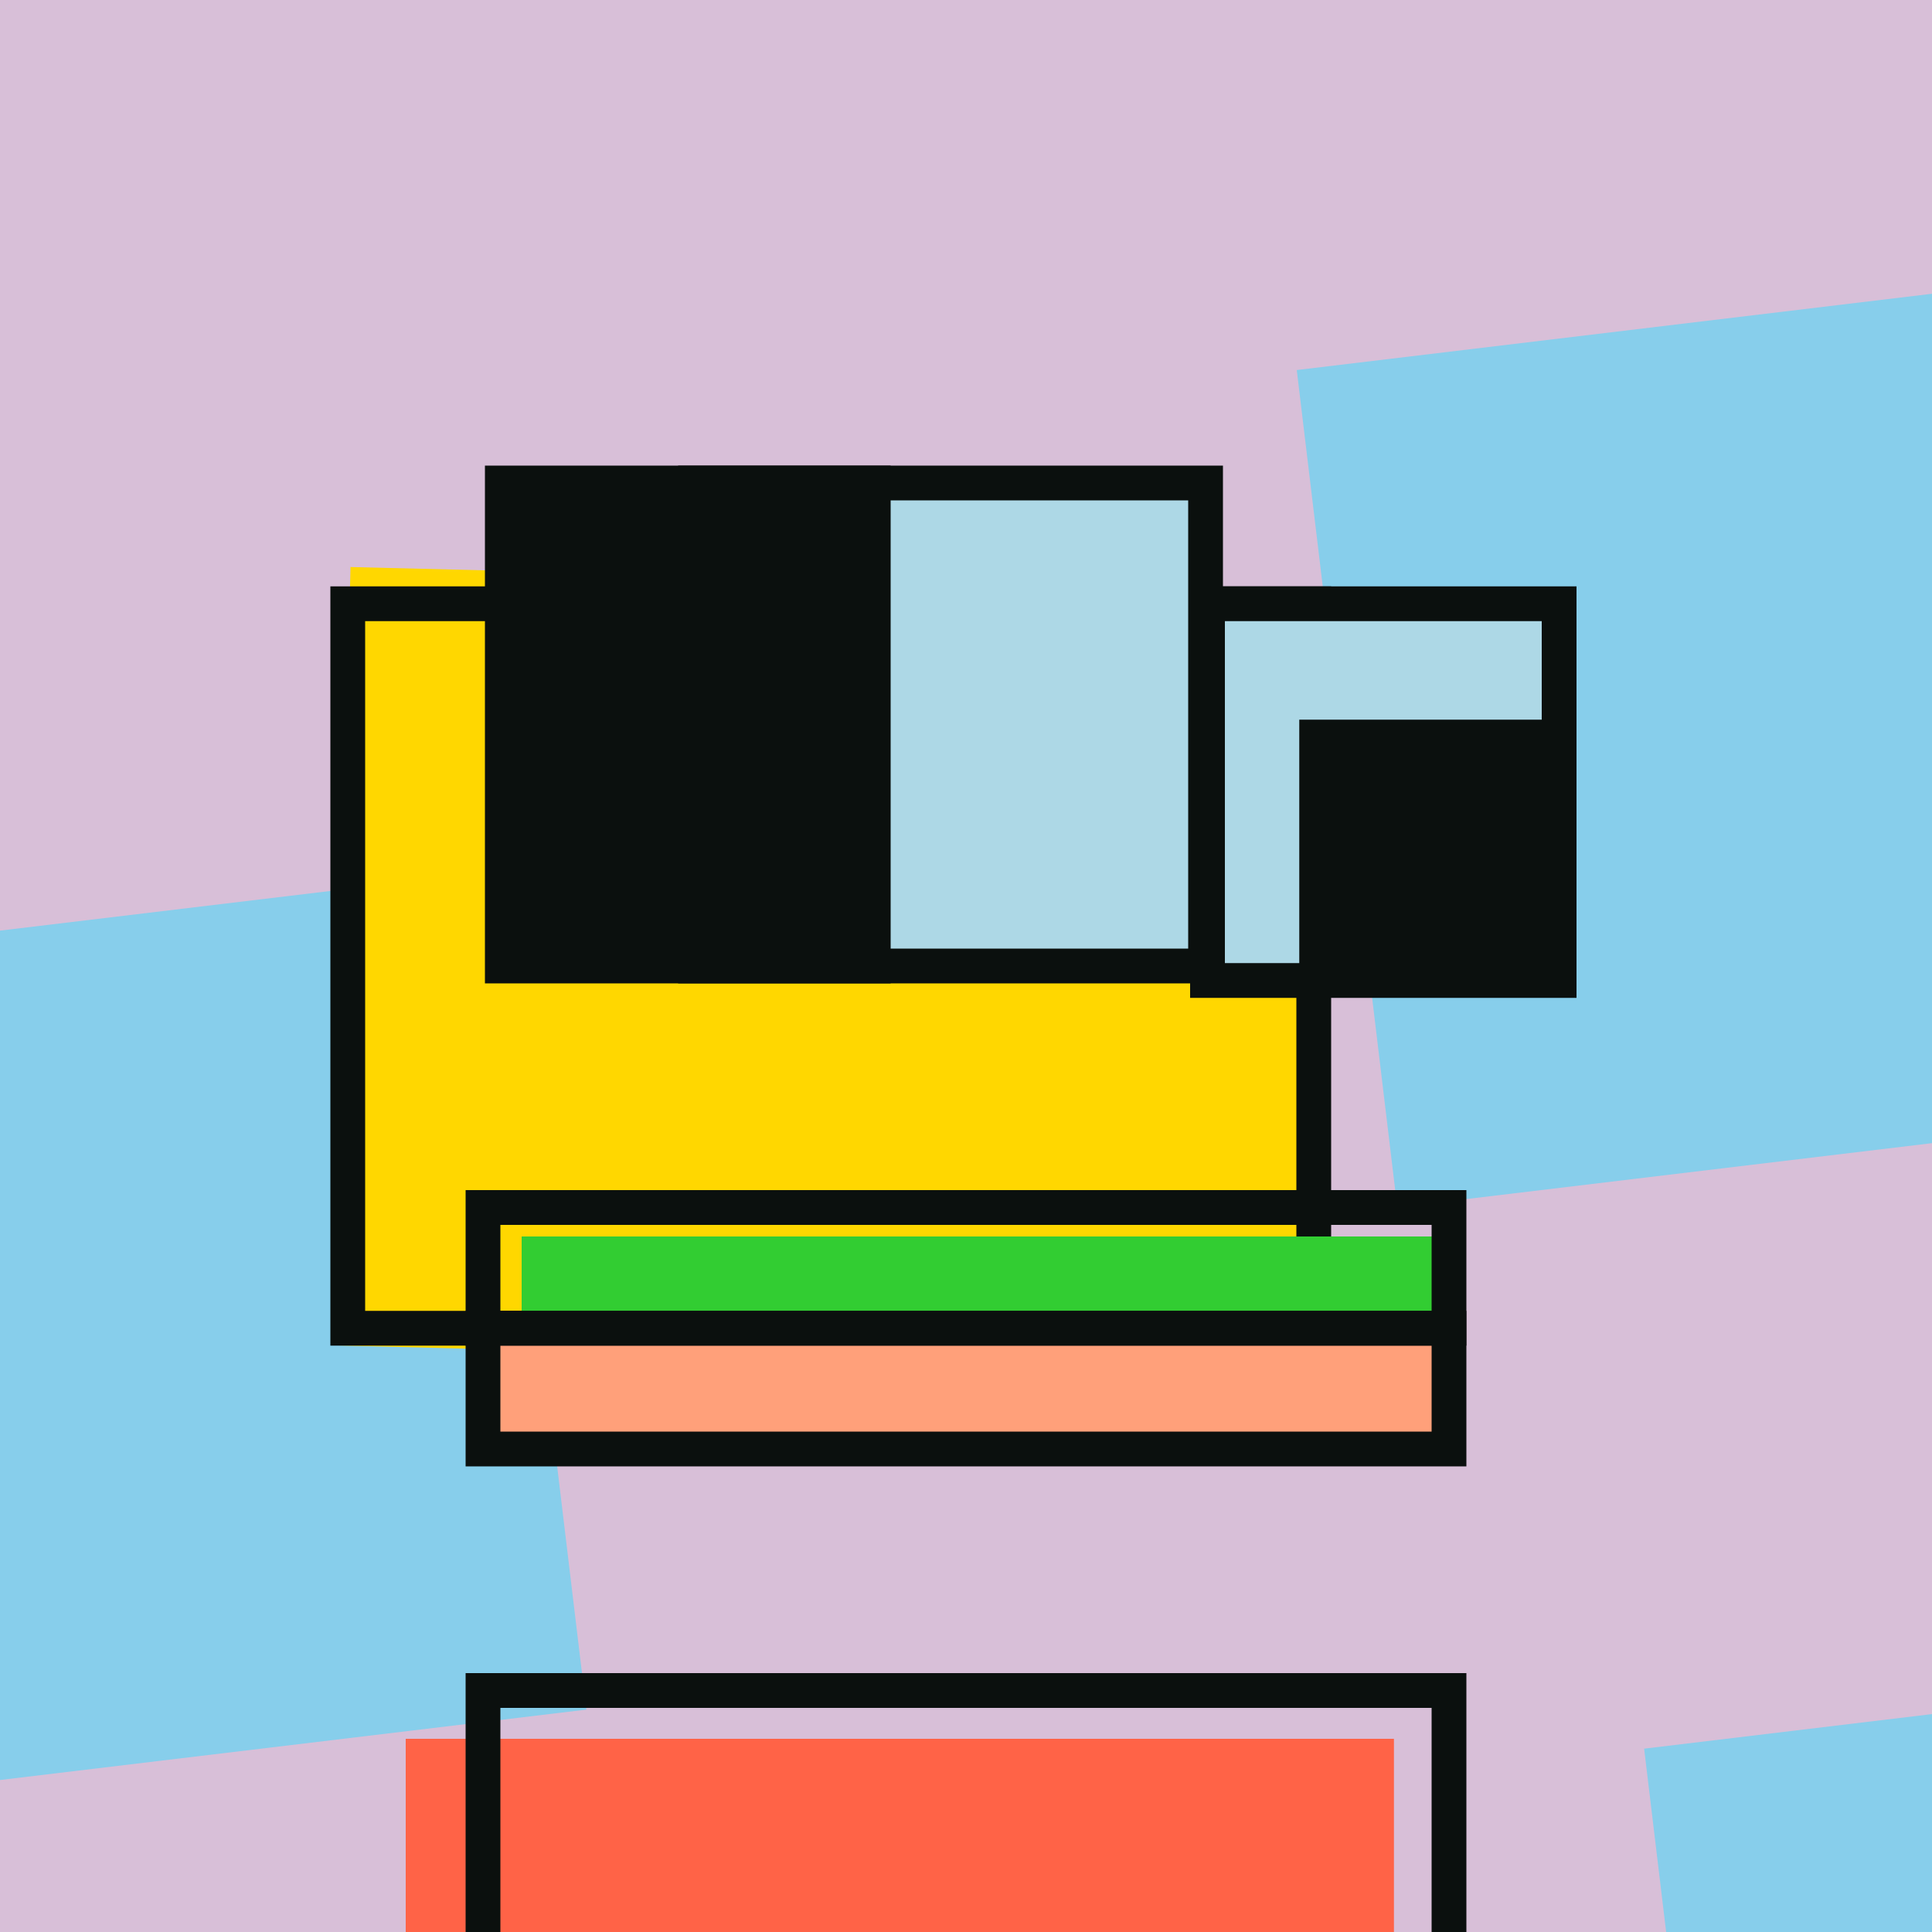
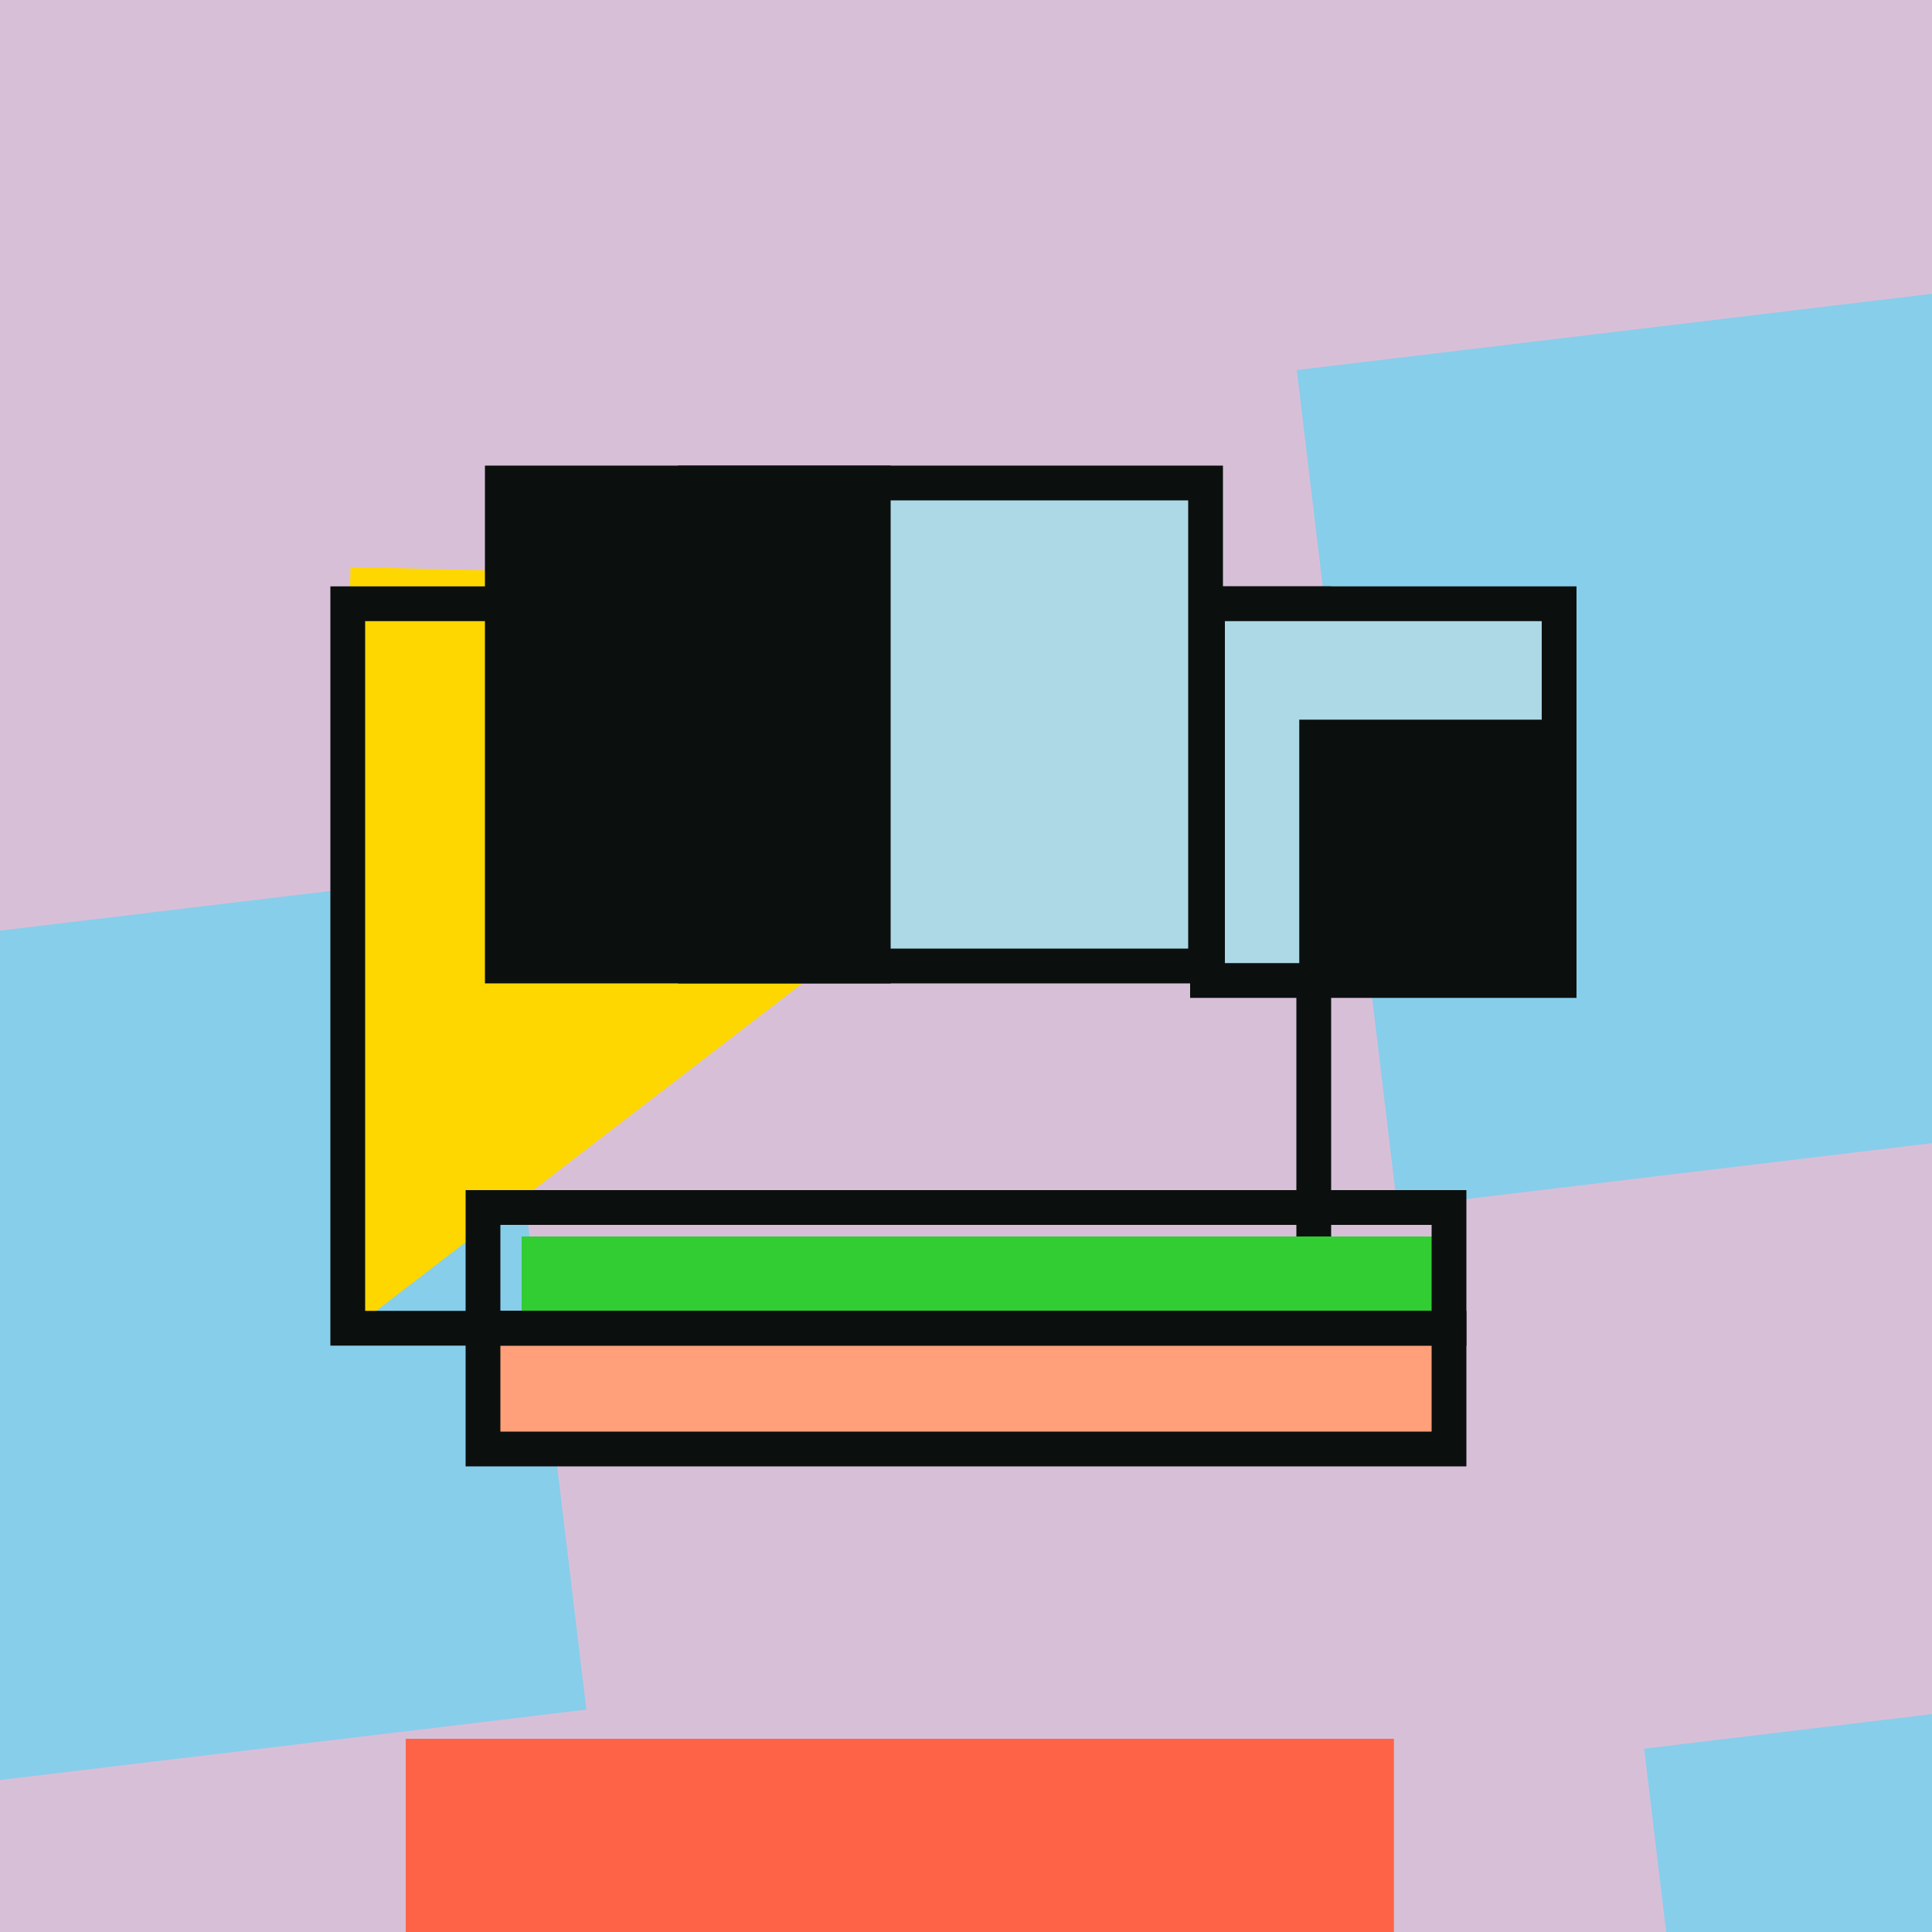
<svg xmlns="http://www.w3.org/2000/svg" viewBox="0 0 2000 2000" fill="none">
  <style>
    /* Define keyframes for different spinning speeds */
    @keyframes spin-slow {
        from { transform: rotate(0deg); }
        to { transform: rotate(360deg); }
    }

    @keyframes spin-medium {
        from { transform: rotate(0deg); }
        to { transform: rotate(360deg); }
    }

    @keyframes spin-fast {
        from { transform: rotate(0deg); }
        to { transform: rotate(360deg); }
    }

    /* Setup for rotation with different classes */
    rect, path {
        transform-box: fill-box;
        transform-origin: center;
    }

    /* Apply animations to all objects on SVG hover */
    svg:hover .spin-slow {
        animation: spin-slow 12s linear infinite;
    }

    svg:hover .spin-medium {
        animation: spin-medium 6s linear infinite;
    }

    svg:hover .spin-fast {
        animation: spin-fast 3s linear infinite;
    }
</style>
  <g clip-path="url(#clip0_25_5276)">
    <rect class="spin-slow" width="2000" height="2000" fill="#D8BFD8" />
    <path class="spin-medium" d="M 1342.41,383.059 L 2166.35,284.14 L 2270.42,1150.93 L 1446.47,1249.85 Z" fill="#87CEEB" />
    <path class="spin-fast" d="M -321.0,1001.92 L 502.94,903.00 L 607.01,1769.79 L -216.94,1868.71 Z" fill="#87CEEB" />
-     <path class="spin-slow" d="M1359.28 611.569L1339.42 1417.24L343 1392.67L362.865 587L1359.28 611.569Z" fill="#FFD700" />
+     <path class="spin-slow" d="M1359.28 611.569L343 1392.67L362.865 587L1359.28 611.569Z" fill="#FFD700" />
    <rect class="spin-medium" x="360" y="625" width="1000" height="750" stroke="#0B100E" stroke-width="36" />
    <rect class="spin-fast" x="720" y="500" width="528" height="500" fill="#ADD8E6" stroke="#0B100E" stroke-width="36" />
    <rect class="spin-slow" x="1250" y="625" width="364" height="390" fill="#ADD8E6" stroke="#0B100E" stroke-width="36" />
    <rect class="spin-medium" x="420" y="1800" width="1023" height="221" fill="#FF6347" />
    <rect class="spin-fast" x="540" y="1280" width="954" height="219" fill="#32CD32" />
    <rect class="spin-slow" x="1363" y="763" width="250" height="250" fill="#0B100E" stroke="#0B100E" stroke-width="36" />
    <rect class="spin-medium" x="520" y="500" width="384" height="500" fill="#0B100E" stroke="#0B100E" stroke-width="36" />
-     <rect class="spin-fast" x="500" y="1750" width="1000" height="322" stroke="#0B100E" stroke-width="36" />
    <rect class="spin-slow" x="500" y="1375" width="1000" height="125" fill="#FFA07A" stroke="#0B100E" stroke-width="36" />
    <rect class="spin-medium" x="500" y="1250" width="1000" height="125" stroke="#0B100E" stroke-width="36" />
    <path class="spin-fast" d="M 1702.0,1810.21 L 2078.58,1764.99 L 2182.65,2631.79 L 1806.06,2676.99 Z" fill="#87CEEB" />
  </g>
</svg>